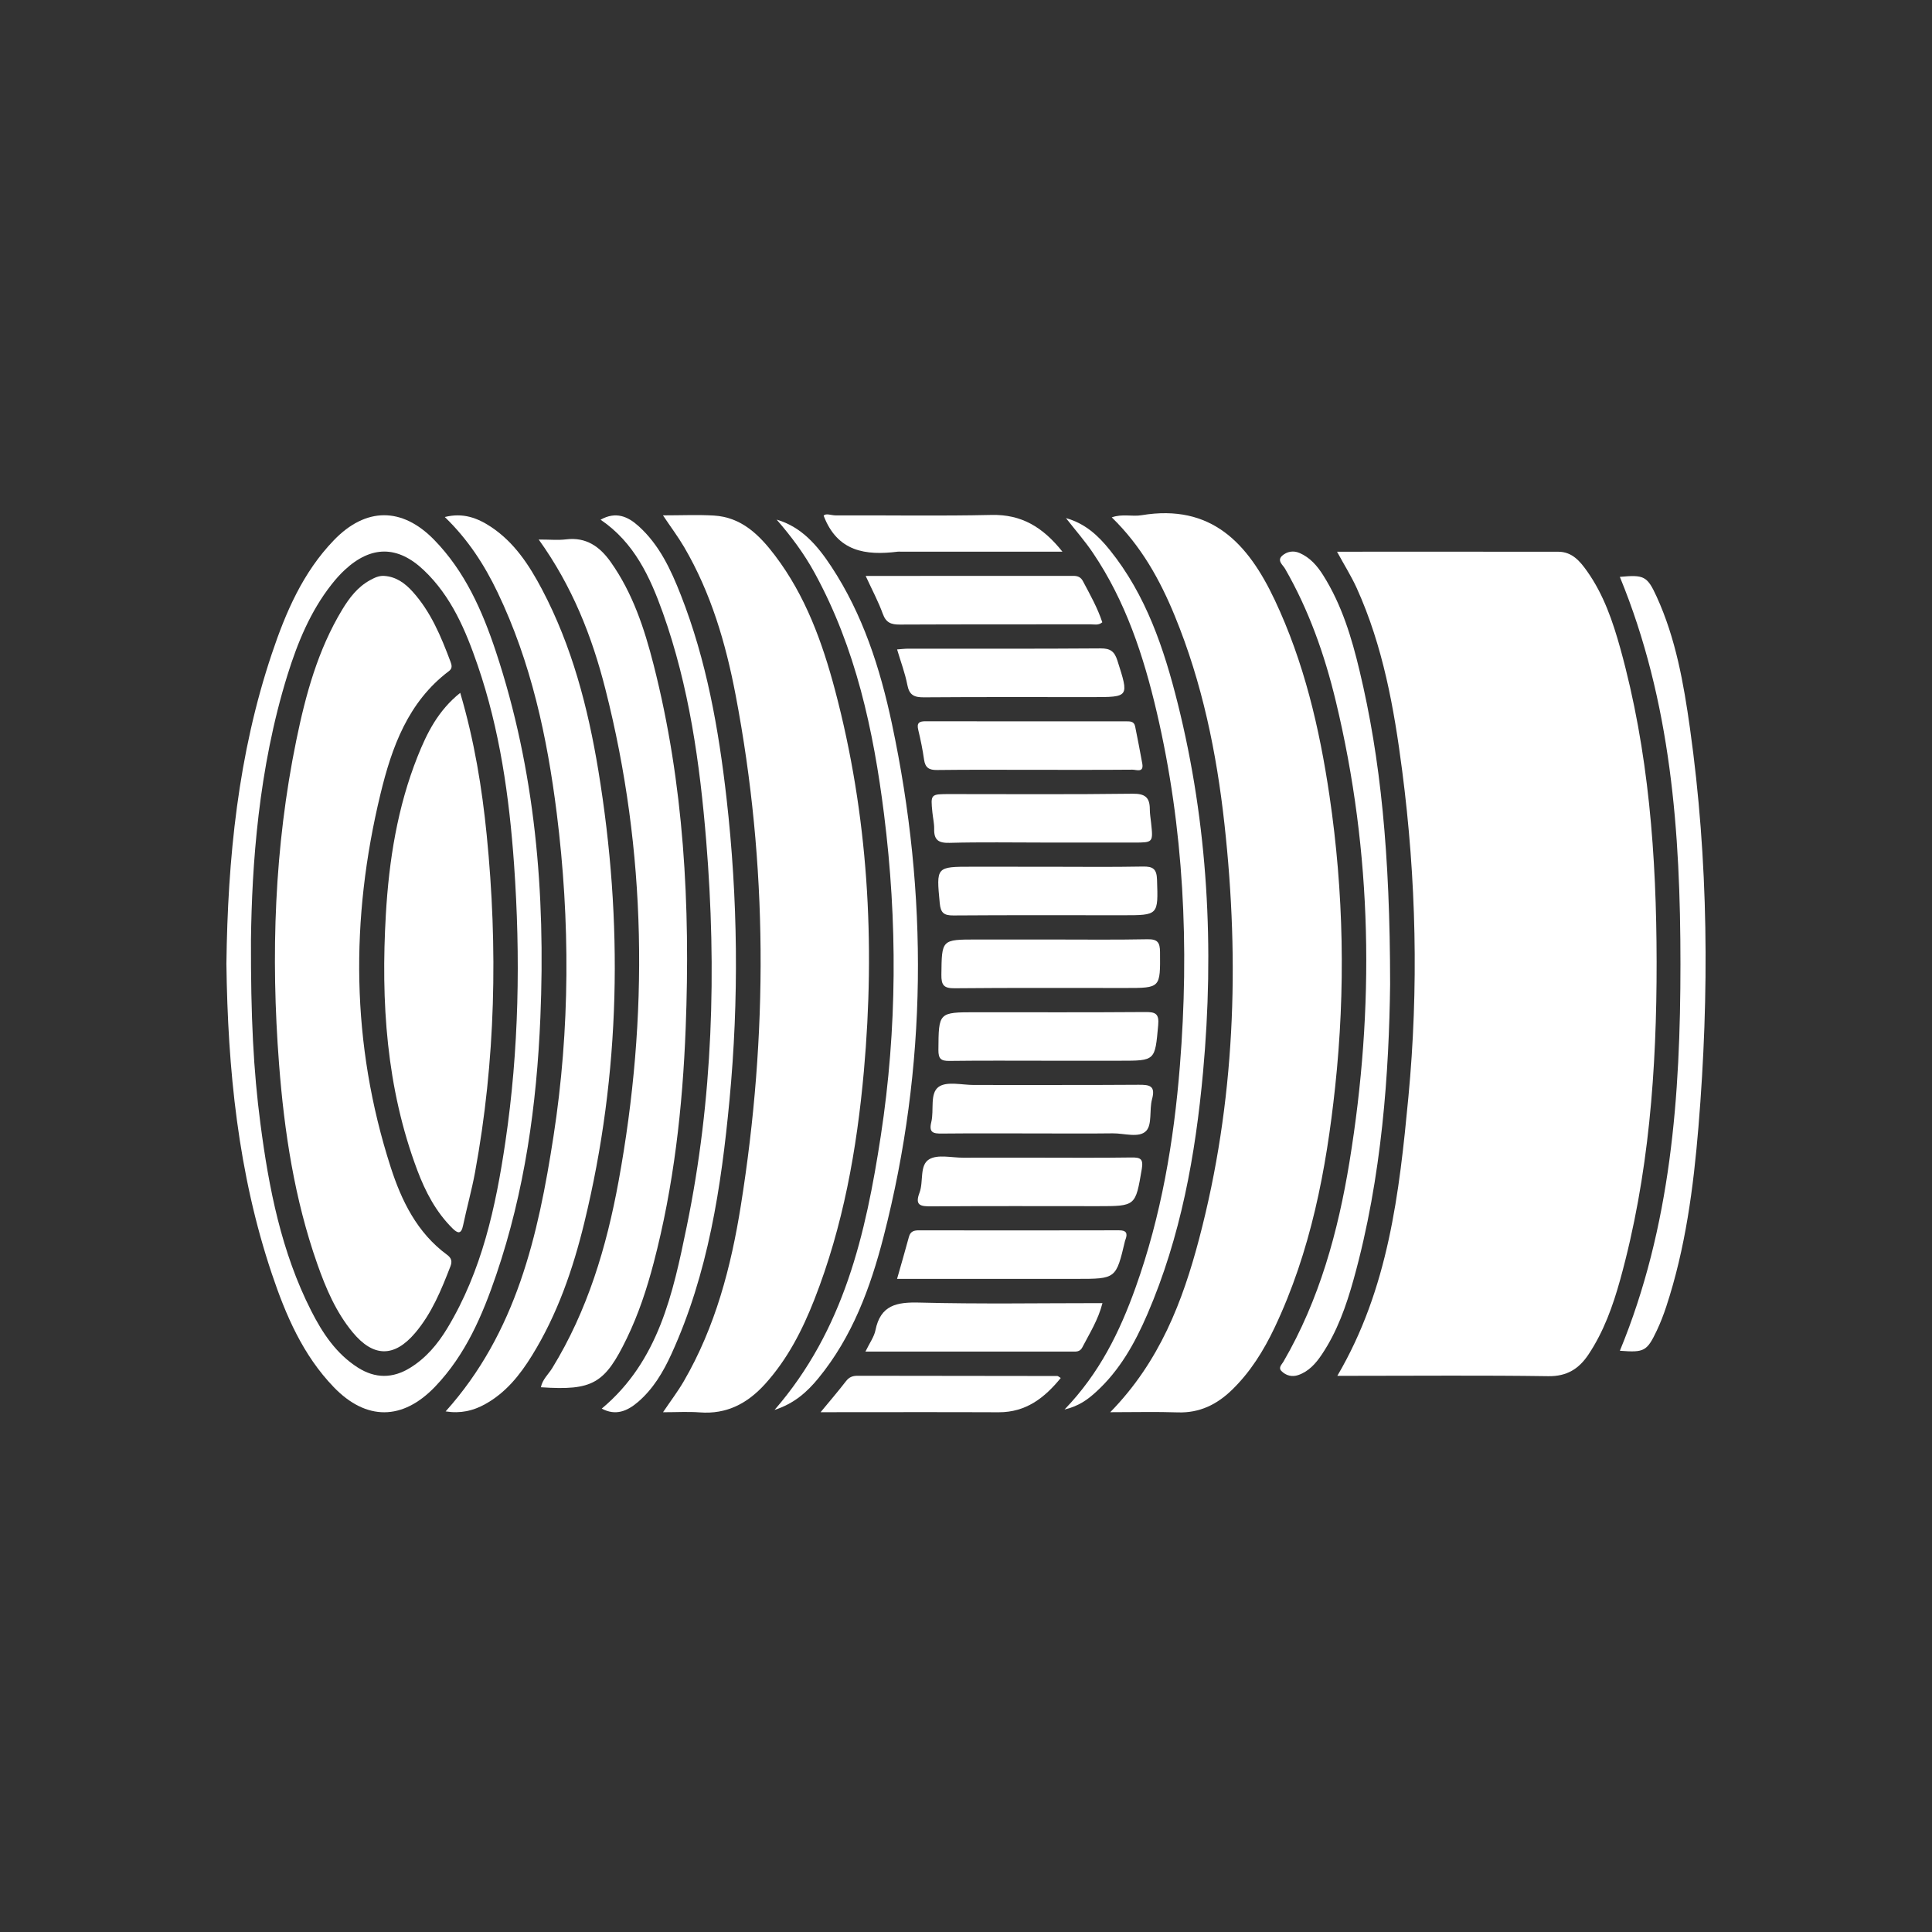
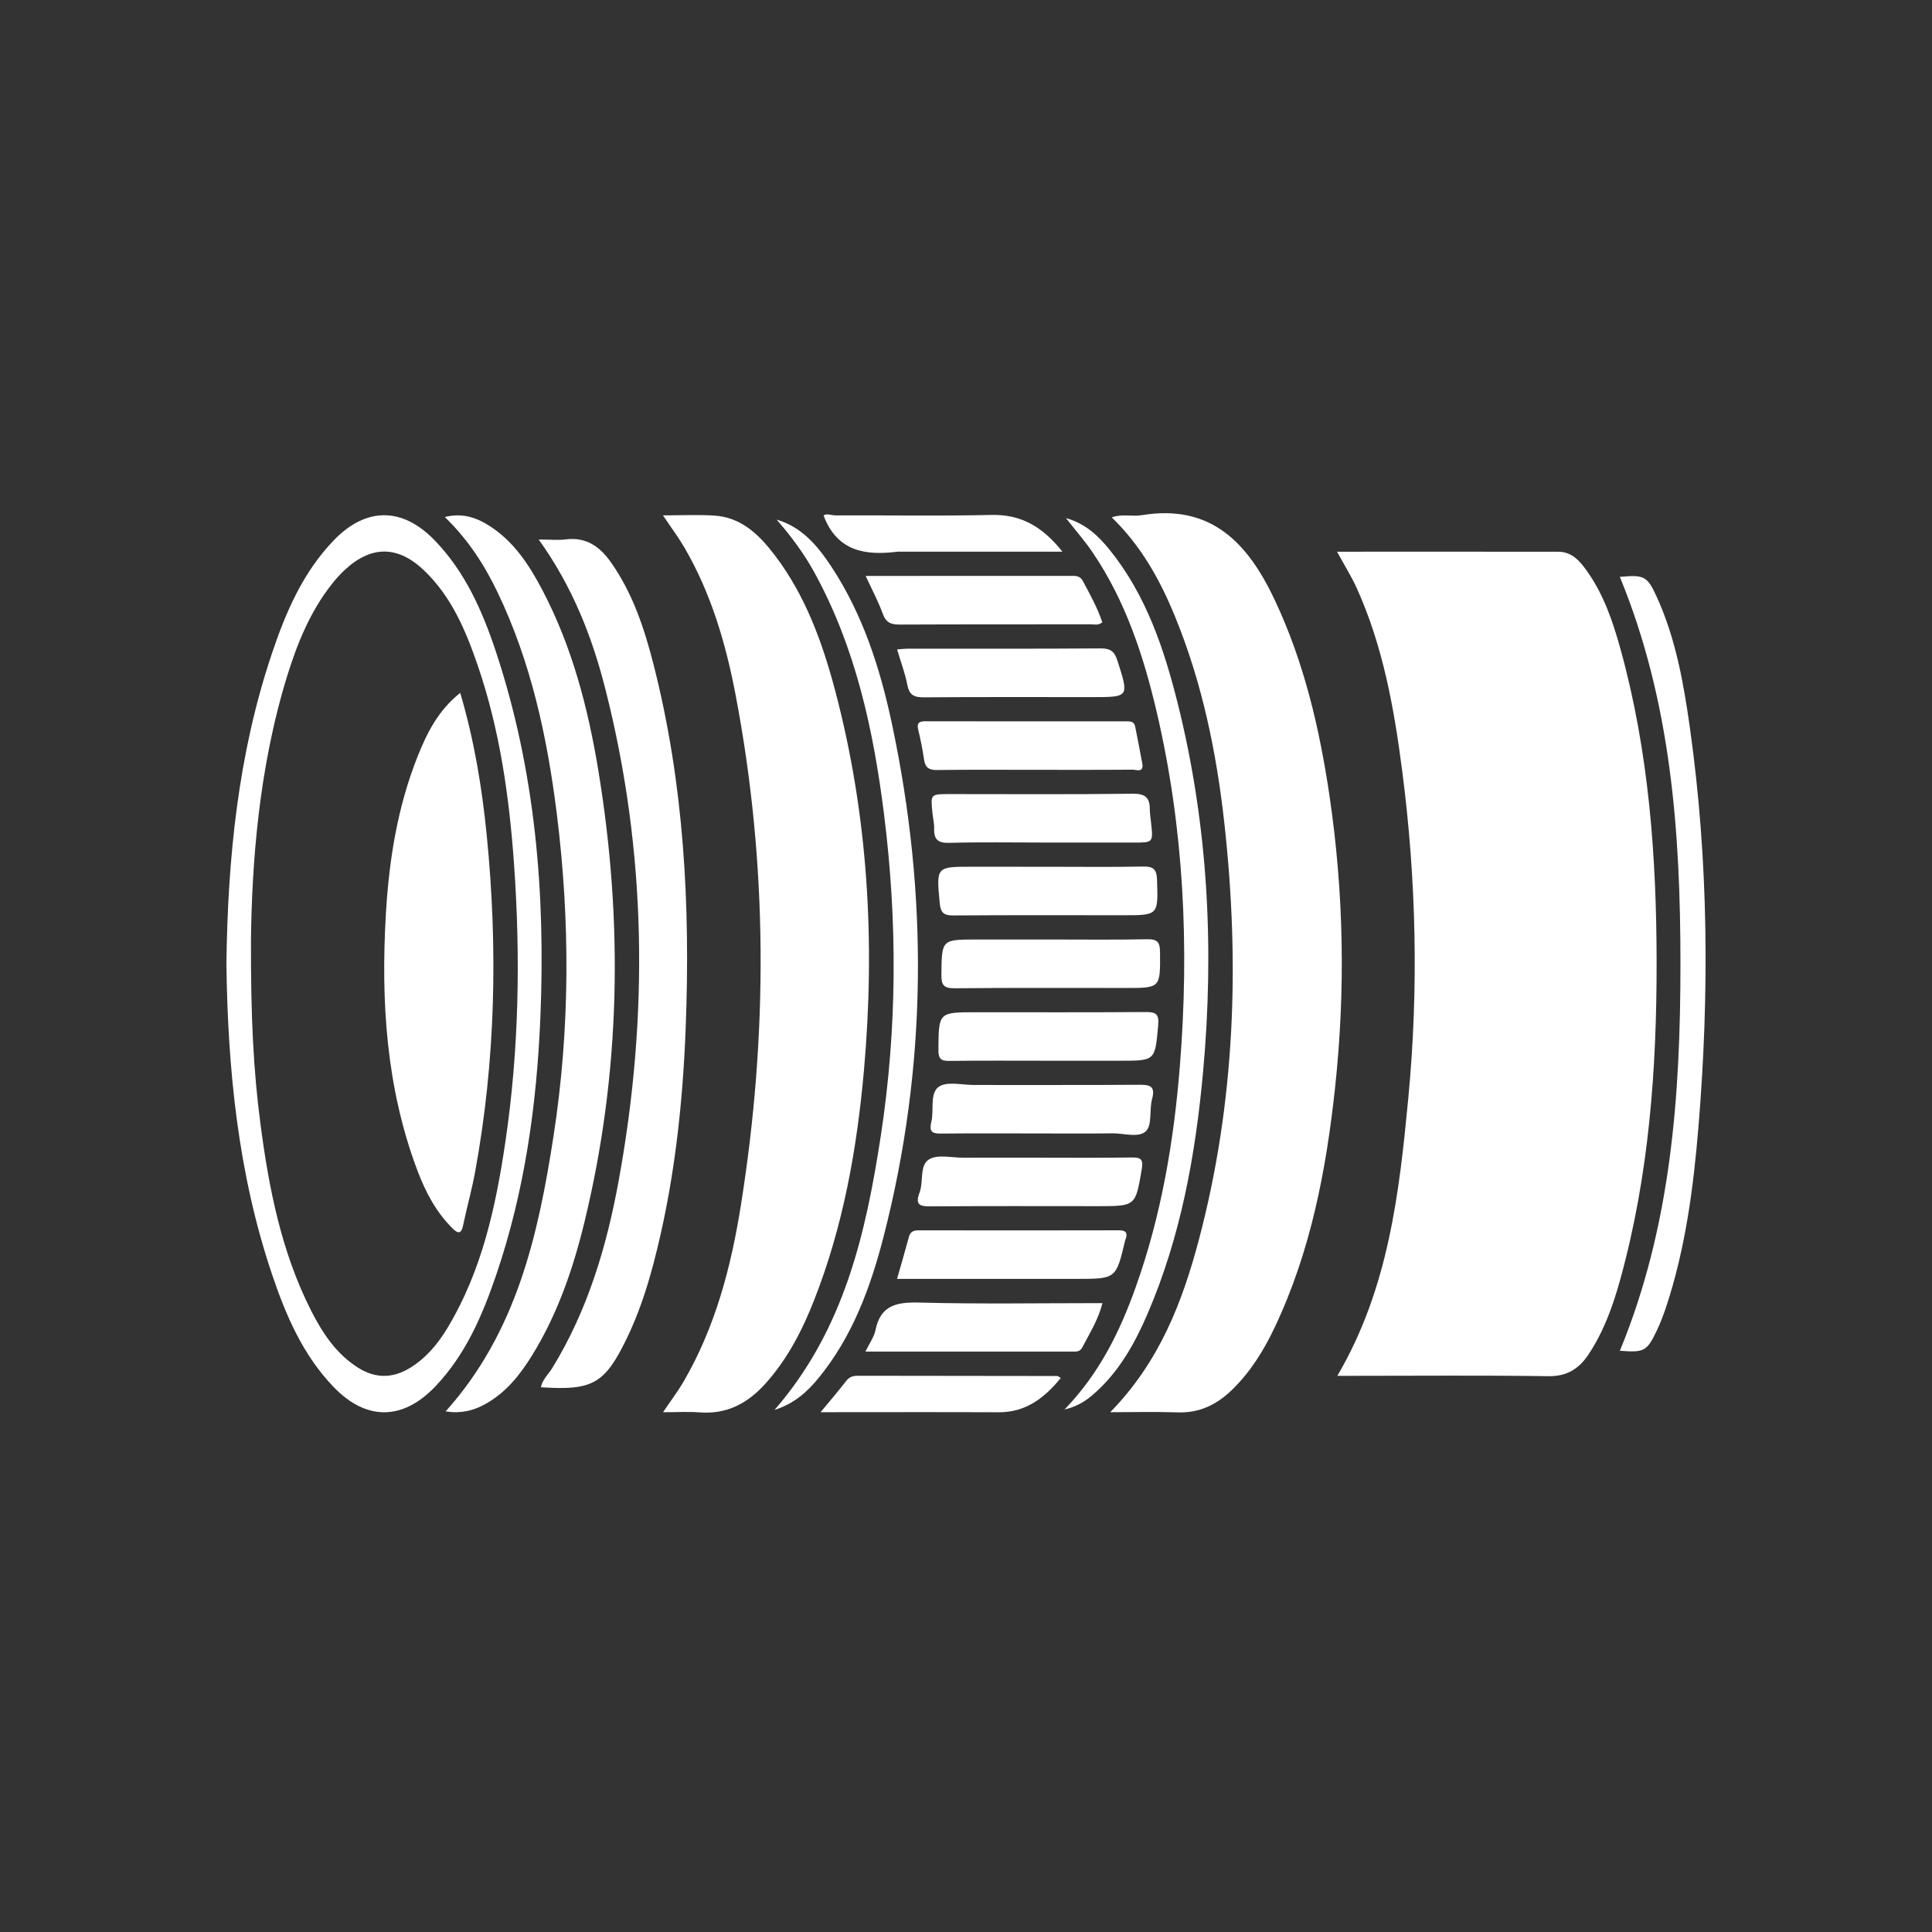
<svg xmlns="http://www.w3.org/2000/svg" width="128" height="128" viewBox="0 0 128 128" fill="none">
  <rect x="0" y="0" width="128" height="128" fill="#333333" stroke="none" />
  <path d="M88.582 36.552C93.548 36.552 98.397 36.548 103.244 36.554C104.16 36.556 104.687 37.191 105.153 37.851C106.251 39.402 106.855 41.176 107.356 42.98C109.238 49.77 109.747 56.728 109.755 63.731C109.763 70.837 109.25 77.893 107.342 84.782C106.859 86.522 106.253 88.222 105.238 89.742C104.604 90.691 103.81 91.194 102.577 91.176C98.262 91.112 93.948 91.152 89.633 91.152C89.312 91.152 88.99 91.152 88.602 91.152C91.995 85.375 92.707 79.036 93.31 72.682C93.994 65.463 93.831 58.25 92.898 51.062C92.361 46.914 91.627 42.805 89.883 38.955C89.529 38.175 89.066 37.443 88.582 36.552Z" fill="white" />
  <path d="M73.557 93.562C76.837 90.205 78.354 86.22 79.45 82.057C81.829 73.019 82.143 63.844 81.123 54.595C80.602 49.863 79.649 45.23 77.833 40.808C76.849 38.41 75.606 36.171 73.657 34.277C74.351 34.027 75.011 34.239 75.634 34.134C80.26 33.364 82.69 36.008 84.452 39.744C86.397 43.865 87.419 48.242 88.081 52.715C89.03 59.129 89.147 65.569 88.457 72.014C87.868 77.513 86.838 82.915 84.442 87.964C83.722 89.481 82.841 90.898 81.626 92.079C80.629 93.049 79.478 93.622 78.036 93.574C76.616 93.525 75.192 93.562 73.557 93.562Z" fill="white" />
  <path d="M43.923 34.144C45.152 34.144 46.224 34.094 47.29 34.156C49.131 34.263 50.318 35.45 51.347 36.807C53.363 39.464 54.479 42.546 55.322 45.719C57.522 54.016 57.997 62.452 57.233 70.98C56.768 76.159 55.859 81.24 53.952 86.102C53.156 88.131 52.17 90.056 50.688 91.695C49.521 92.983 48.145 93.713 46.357 93.574C45.599 93.516 44.831 93.564 43.927 93.564C44.432 92.816 44.907 92.19 45.299 91.518C47.397 87.908 48.437 83.929 49.084 79.862C50.885 68.577 50.883 57.291 48.736 46.043C48.083 42.622 47.107 39.289 45.329 36.25C44.927 35.566 44.45 34.931 43.923 34.144Z" fill="white" />
  <path d="M15 63.858C15.088 56.866 15.772 49.967 18.013 43.302C18.932 40.564 20.065 37.925 22.112 35.799C24.232 33.593 26.632 33.583 28.76 35.761C30.799 37.849 31.95 40.452 32.849 43.157C35.466 51.035 36.145 59.171 35.801 67.412C35.56 73.21 34.76 78.929 32.881 84.448C31.962 87.147 30.846 89.758 28.83 91.866C26.676 94.119 24.266 94.135 22.112 91.902C20.065 89.778 18.934 87.137 18.013 84.4C15.77 77.734 15.091 70.835 15 63.858ZM16.627 62.261C16.611 67.386 16.792 70.924 17.253 74.442C17.812 78.726 18.639 82.948 20.62 86.85C21.368 88.322 22.269 89.684 23.699 90.599C24.856 91.339 26.02 91.339 27.187 90.613C28.237 89.961 29.005 89.04 29.633 88.002C31.926 84.205 32.845 79.967 33.482 75.656C34.386 69.546 34.49 63.401 34.056 57.248C33.738 52.775 33.112 48.344 31.648 44.078C30.852 41.763 29.904 39.508 28.078 37.776C26.344 36.131 24.588 36.139 22.844 37.756C22.526 38.05 22.237 38.378 21.969 38.718C20.563 40.506 19.715 42.575 19.047 44.718C17.11 50.947 16.689 57.371 16.627 62.261Z" fill="white" />
  <path d="M35.691 35.745C36.433 35.745 36.974 35.8 37.499 35.735C38.837 35.57 39.736 36.212 40.458 37.23C41.914 39.283 42.688 41.633 43.3 44.03C45.319 51.939 45.742 59.996 45.428 68.112C45.225 73.366 44.644 78.573 43.306 83.672C42.857 85.386 42.304 87.065 41.53 88.664C40.07 91.677 39.271 92.14 35.836 91.909C35.938 91.388 36.333 91.052 36.584 90.645C38.929 86.828 40.186 82.612 40.983 78.257C42.982 67.334 42.857 56.448 40.106 45.649C39.223 42.172 37.925 38.859 35.691 35.745Z" fill="white" />
  <path d="M29.524 93.509C34.221 88.275 35.657 81.839 36.672 75.274C37.771 68.164 37.779 61.02 36.886 53.883C36.252 48.829 35.188 43.879 32.965 39.243C32.093 37.422 31.012 35.747 29.47 34.254C30.669 33.951 31.628 34.313 32.519 34.9C34.074 35.928 35.059 37.438 35.908 39.045C37.895 42.811 38.955 46.882 39.641 51.043C41.294 61.082 41.13 71.08 38.714 80.996C37.962 84.09 36.928 87.085 35.242 89.812C34.446 91.102 33.507 92.272 32.147 93.026C31.346 93.473 30.504 93.664 29.524 93.509Z" fill="white" />
-   <path d="M92.099 65.214C92.027 70.91 91.587 77.936 89.674 84.786C89.189 86.524 88.59 88.228 87.57 89.744C87.174 90.336 86.707 90.863 86.011 91.102C85.605 91.241 85.202 91.142 84.901 90.837C84.673 90.607 84.921 90.404 85.029 90.217C87.415 86.112 88.648 81.61 89.406 76.98C91.08 66.746 90.935 56.549 88.495 46.434C87.757 43.374 86.717 40.42 85.136 37.676C84.991 37.425 84.581 37.141 84.955 36.811C85.267 36.538 85.685 36.461 86.087 36.632C86.793 36.932 87.272 37.489 87.668 38.119C88.895 40.068 89.553 42.244 90.078 44.455C91.464 50.247 92.095 56.525 92.099 65.214Z" fill="white" />
-   <path d="M39.79 34.431C40.808 33.862 41.6 34.22 42.304 34.854C43.686 36.097 44.446 37.74 45.108 39.426C46.806 43.75 47.61 48.284 48.133 52.873C48.891 59.539 48.964 66.219 48.33 72.895C47.783 78.661 46.92 84.369 44.483 89.708C43.94 90.898 43.274 92.025 42.262 92.89C41.564 93.485 40.796 93.821 39.867 93.324C43.64 90.174 44.587 85.685 45.498 81.258C47.234 72.82 47.489 64.282 46.788 55.708C46.367 50.566 45.657 45.48 43.915 40.594C43.066 38.221 42.025 35.95 39.79 34.431Z" fill="white" />
  <path d="M107.319 38.219C108.916 38.072 109.132 38.157 109.761 39.538C111.024 42.304 111.545 45.271 111.964 48.248C113.199 57.027 113.255 65.841 112.527 74.661C112.193 78.69 111.668 82.7 110.393 86.568C110.216 87.105 110.011 87.638 109.769 88.149C109.113 89.529 108.934 89.617 107.321 89.491C110.715 81.264 111.334 72.587 111.334 63.86C111.334 55.153 110.723 46.496 107.319 38.219Z" fill="white" />
  <path d="M51.454 34.425C53.119 34.912 54.165 36.155 55.068 37.523C57.164 40.697 58.308 44.267 59.089 47.936C61.508 59.298 61.442 70.646 58.542 81.922C57.675 85.295 56.474 88.565 54.215 91.317C53.473 92.22 52.62 92.99 51.315 93.412C55.923 88.103 57.361 81.741 58.357 75.24C59.441 68.156 59.463 61.04 58.568 53.934C57.868 48.372 56.695 42.931 53.966 37.947C53.272 36.678 52.415 35.529 51.454 34.425Z" fill="white" />
  <path d="M70.622 34.325C71.92 34.689 72.778 35.509 73.527 36.439C75.934 39.428 77.121 42.978 78.032 46.622C80.037 54.65 80.456 62.797 79.706 71.022C79.203 76.539 78.225 81.948 76.017 87.069C75.192 88.981 74.186 90.79 72.616 92.218C72.073 92.713 71.495 93.153 70.528 93.384C72.849 90.979 74.189 88.225 75.232 85.311C76.936 80.556 77.771 75.62 78.171 70.608C78.801 62.727 78.442 54.897 76.636 47.175C75.765 43.452 74.577 39.838 72.41 36.63C71.891 35.859 71.272 35.155 70.622 34.325Z" fill="white" />
  <path d="M69.408 57.425C71.509 57.425 73.613 57.452 75.715 57.411C76.389 57.399 76.634 57.568 76.656 58.282C76.733 60.639 76.763 60.638 74.384 60.638C70.645 60.638 66.907 60.623 63.168 60.651C62.539 60.656 62.322 60.483 62.261 59.841C62.032 57.421 62.008 57.423 64.399 57.423C66.069 57.425 67.738 57.425 69.408 57.425Z" fill="white" />
  <path d="M69.61 62.245C71.748 62.245 73.886 62.271 76.022 62.228C76.692 62.216 76.849 62.438 76.855 63.075C76.873 65.457 76.897 65.457 74.566 65.457C70.793 65.457 67.018 65.439 63.244 65.475C62.526 65.481 62.361 65.266 62.369 64.576C62.398 62.245 62.371 62.245 64.701 62.245C66.338 62.245 67.973 62.245 69.61 62.245Z" fill="white" />
  <path d="M69.407 70.276C67.237 70.276 65.069 70.26 62.898 70.288C62.339 70.296 62.168 70.145 62.172 69.562C62.191 67.064 62.17 67.064 64.668 67.064C68.406 67.064 72.145 67.078 75.882 67.05C76.556 67.044 76.803 67.159 76.733 67.921C76.519 70.276 76.556 70.278 74.21 70.276C72.611 70.274 71.008 70.276 69.407 70.276Z" fill="white" />
  <path d="M69.214 55.821C67.112 55.821 65.009 55.784 62.909 55.841C62.175 55.861 61.875 55.65 61.891 54.921C61.899 54.557 61.811 54.193 61.774 53.829C61.652 52.61 61.652 52.61 62.925 52.61C66.962 52.61 71.001 52.639 75.037 52.586C75.868 52.576 76.176 52.832 76.178 53.61C76.178 53.91 76.23 54.207 76.262 54.507C76.403 55.822 76.403 55.822 75.122 55.822C73.151 55.821 71.183 55.821 69.214 55.821Z" fill="white" />
-   <path d="M68.71 75.093C66.608 75.093 64.506 75.079 62.404 75.101C61.835 75.107 61.527 75.047 61.7 74.343C61.895 73.55 61.585 72.438 62.191 72.006C62.726 71.624 63.731 71.883 64.53 71.883C68.166 71.877 71.803 71.895 75.439 71.869C76.168 71.863 76.57 71.933 76.326 72.824C76.135 73.526 76.345 74.51 75.932 74.93C75.458 75.413 74.476 75.077 73.716 75.087C72.046 75.109 70.379 75.093 68.71 75.093Z" fill="white" />
+   <path d="M68.71 75.093C66.608 75.093 64.506 75.079 62.404 75.101C61.835 75.107 61.527 75.047 61.7 74.343C61.895 73.55 61.585 72.438 62.191 72.006C62.726 71.624 63.731 71.883 64.53 71.883C68.166 71.877 71.803 71.895 75.439 71.869C76.168 71.863 76.57 71.933 76.326 72.824C76.135 73.526 76.345 74.51 75.932 74.93C75.458 75.413 74.476 75.077 73.716 75.087C72.046 75.109 70.379 75.093 68.71 75.093" fill="white" />
  <path d="M68.605 51.003C66.43 51.003 64.256 50.987 62.084 51.015C61.549 51.023 61.297 50.86 61.221 50.325C61.127 49.665 60.994 49.008 60.837 48.36C60.724 47.895 60.895 47.783 61.33 47.785C65.745 47.795 70.16 47.791 74.575 47.791C74.842 47.791 75.134 47.765 75.206 48.127C75.369 48.945 75.532 49.764 75.679 50.587C75.793 51.224 75.282 50.989 75.027 50.993C72.885 51.011 70.745 51.003 68.605 51.003Z" fill="white" />
  <path d="M68.533 76.698C70.673 76.698 72.813 76.718 74.953 76.686C75.552 76.678 75.761 76.77 75.647 77.446C75.228 79.91 75.255 79.912 72.732 79.912C69.054 79.91 65.375 79.898 61.698 79.924C60.998 79.928 60.594 79.874 60.92 79.019C61.199 78.287 60.904 77.203 61.557 76.808C62.126 76.465 63.05 76.704 63.818 76.7C65.389 76.694 66.962 76.698 68.533 76.698Z" fill="white" />
  <path d="M59.435 43.026C59.729 43.006 59.954 42.976 60.179 42.976C64.425 42.974 68.671 42.99 72.915 42.958C73.563 42.954 73.836 43.155 74.031 43.764C74.806 46.192 74.826 46.186 72.332 46.186C68.621 46.186 64.91 46.172 61.201 46.2C60.559 46.204 60.242 46.047 60.113 45.375C59.964 44.597 59.676 43.845 59.435 43.026Z" fill="white" />
  <path d="M59.433 84.729C59.715 83.736 59.976 82.843 60.218 81.946C60.316 81.578 60.555 81.511 60.891 81.513C65.304 81.519 69.717 81.523 74.128 81.511C74.609 81.509 74.722 81.688 74.573 82.107C74.561 82.139 74.544 82.169 74.538 82.201C73.941 84.729 73.941 84.729 71.318 84.729C67.742 84.729 64.164 84.729 60.588 84.729C60.228 84.729 59.868 84.729 59.433 84.729Z" fill="white" />
  <path d="M57.353 38.157C62.019 38.157 66.563 38.159 71.107 38.153C71.404 38.153 71.606 38.233 71.75 38.509C72.217 39.39 72.708 40.255 73.03 41.228C72.776 41.447 72.501 41.363 72.255 41.363C68.041 41.369 63.828 41.359 59.614 41.379C59.047 41.381 58.705 41.262 58.492 40.679C58.2 39.87 57.789 39.104 57.353 38.157Z" fill="white" />
  <path d="M57.337 89.547C57.617 88.97 57.912 88.571 58.001 88.131C58.337 86.463 59.407 86.26 60.909 86.299C64.918 86.403 68.93 86.335 73.04 86.335C72.76 87.445 72.187 88.338 71.704 89.271C71.545 89.579 71.282 89.547 71.018 89.547C66.505 89.547 61.993 89.547 57.337 89.547Z" fill="white" />
  <path d="M70.389 36.55C66.684 36.55 63.182 36.55 59.678 36.55C59.612 36.55 59.543 36.541 59.477 36.55C57.359 36.815 55.477 36.557 54.569 34.166C54.716 33.983 55.072 34.148 55.368 34.146C58.811 34.132 62.255 34.194 65.696 34.116C67.665 34.074 69.079 34.906 70.389 36.55Z" fill="white" />
  <path d="M54.366 93.562C55.004 92.789 55.543 92.164 56.046 91.51C56.253 91.24 56.484 91.148 56.812 91.148C61.225 91.158 65.638 91.158 70.049 91.164C70.101 91.164 70.153 91.22 70.278 91.295C69.198 92.62 67.969 93.572 66.165 93.566C62.287 93.549 58.411 93.562 54.366 93.562Z" fill="white" />
-   <path d="M25.457 38.156C26.241 38.206 26.831 38.639 27.331 39.192C28.544 40.532 29.22 42.169 29.844 43.832C29.924 44.047 29.997 44.271 29.745 44.46C27.034 46.503 25.956 49.506 25.207 52.606C23.202 60.893 23.254 69.161 25.883 77.326C26.603 79.564 27.637 81.676 29.618 83.132C29.922 83.356 29.964 83.581 29.842 83.899C29.238 85.46 28.609 87.006 27.511 88.303C26.119 89.947 24.735 89.933 23.355 88.257C22.255 86.922 21.589 85.355 21.022 83.742C19.513 79.454 18.834 74.998 18.488 70.495C17.934 63.298 18.176 56.13 19.632 49.038C20.252 46.023 21.058 43.058 22.673 40.389C23.144 39.612 23.689 38.894 24.509 38.442C24.801 38.283 25.101 38.13 25.457 38.156Z" fill="white" />
  <path d="M30.491 45.902C31.433 49.104 31.933 52.196 32.245 55.316C32.991 62.8 32.837 70.262 31.471 77.676C31.254 78.856 30.926 80.015 30.68 81.19C30.556 81.785 30.328 81.729 29.974 81.377C28.882 80.293 28.188 78.963 27.655 77.551C25.588 72.066 25.23 66.36 25.564 60.581C25.771 57.001 26.33 53.479 27.665 50.122C28.285 48.567 29.021 47.079 30.491 45.902Z" fill="white" />
</svg>